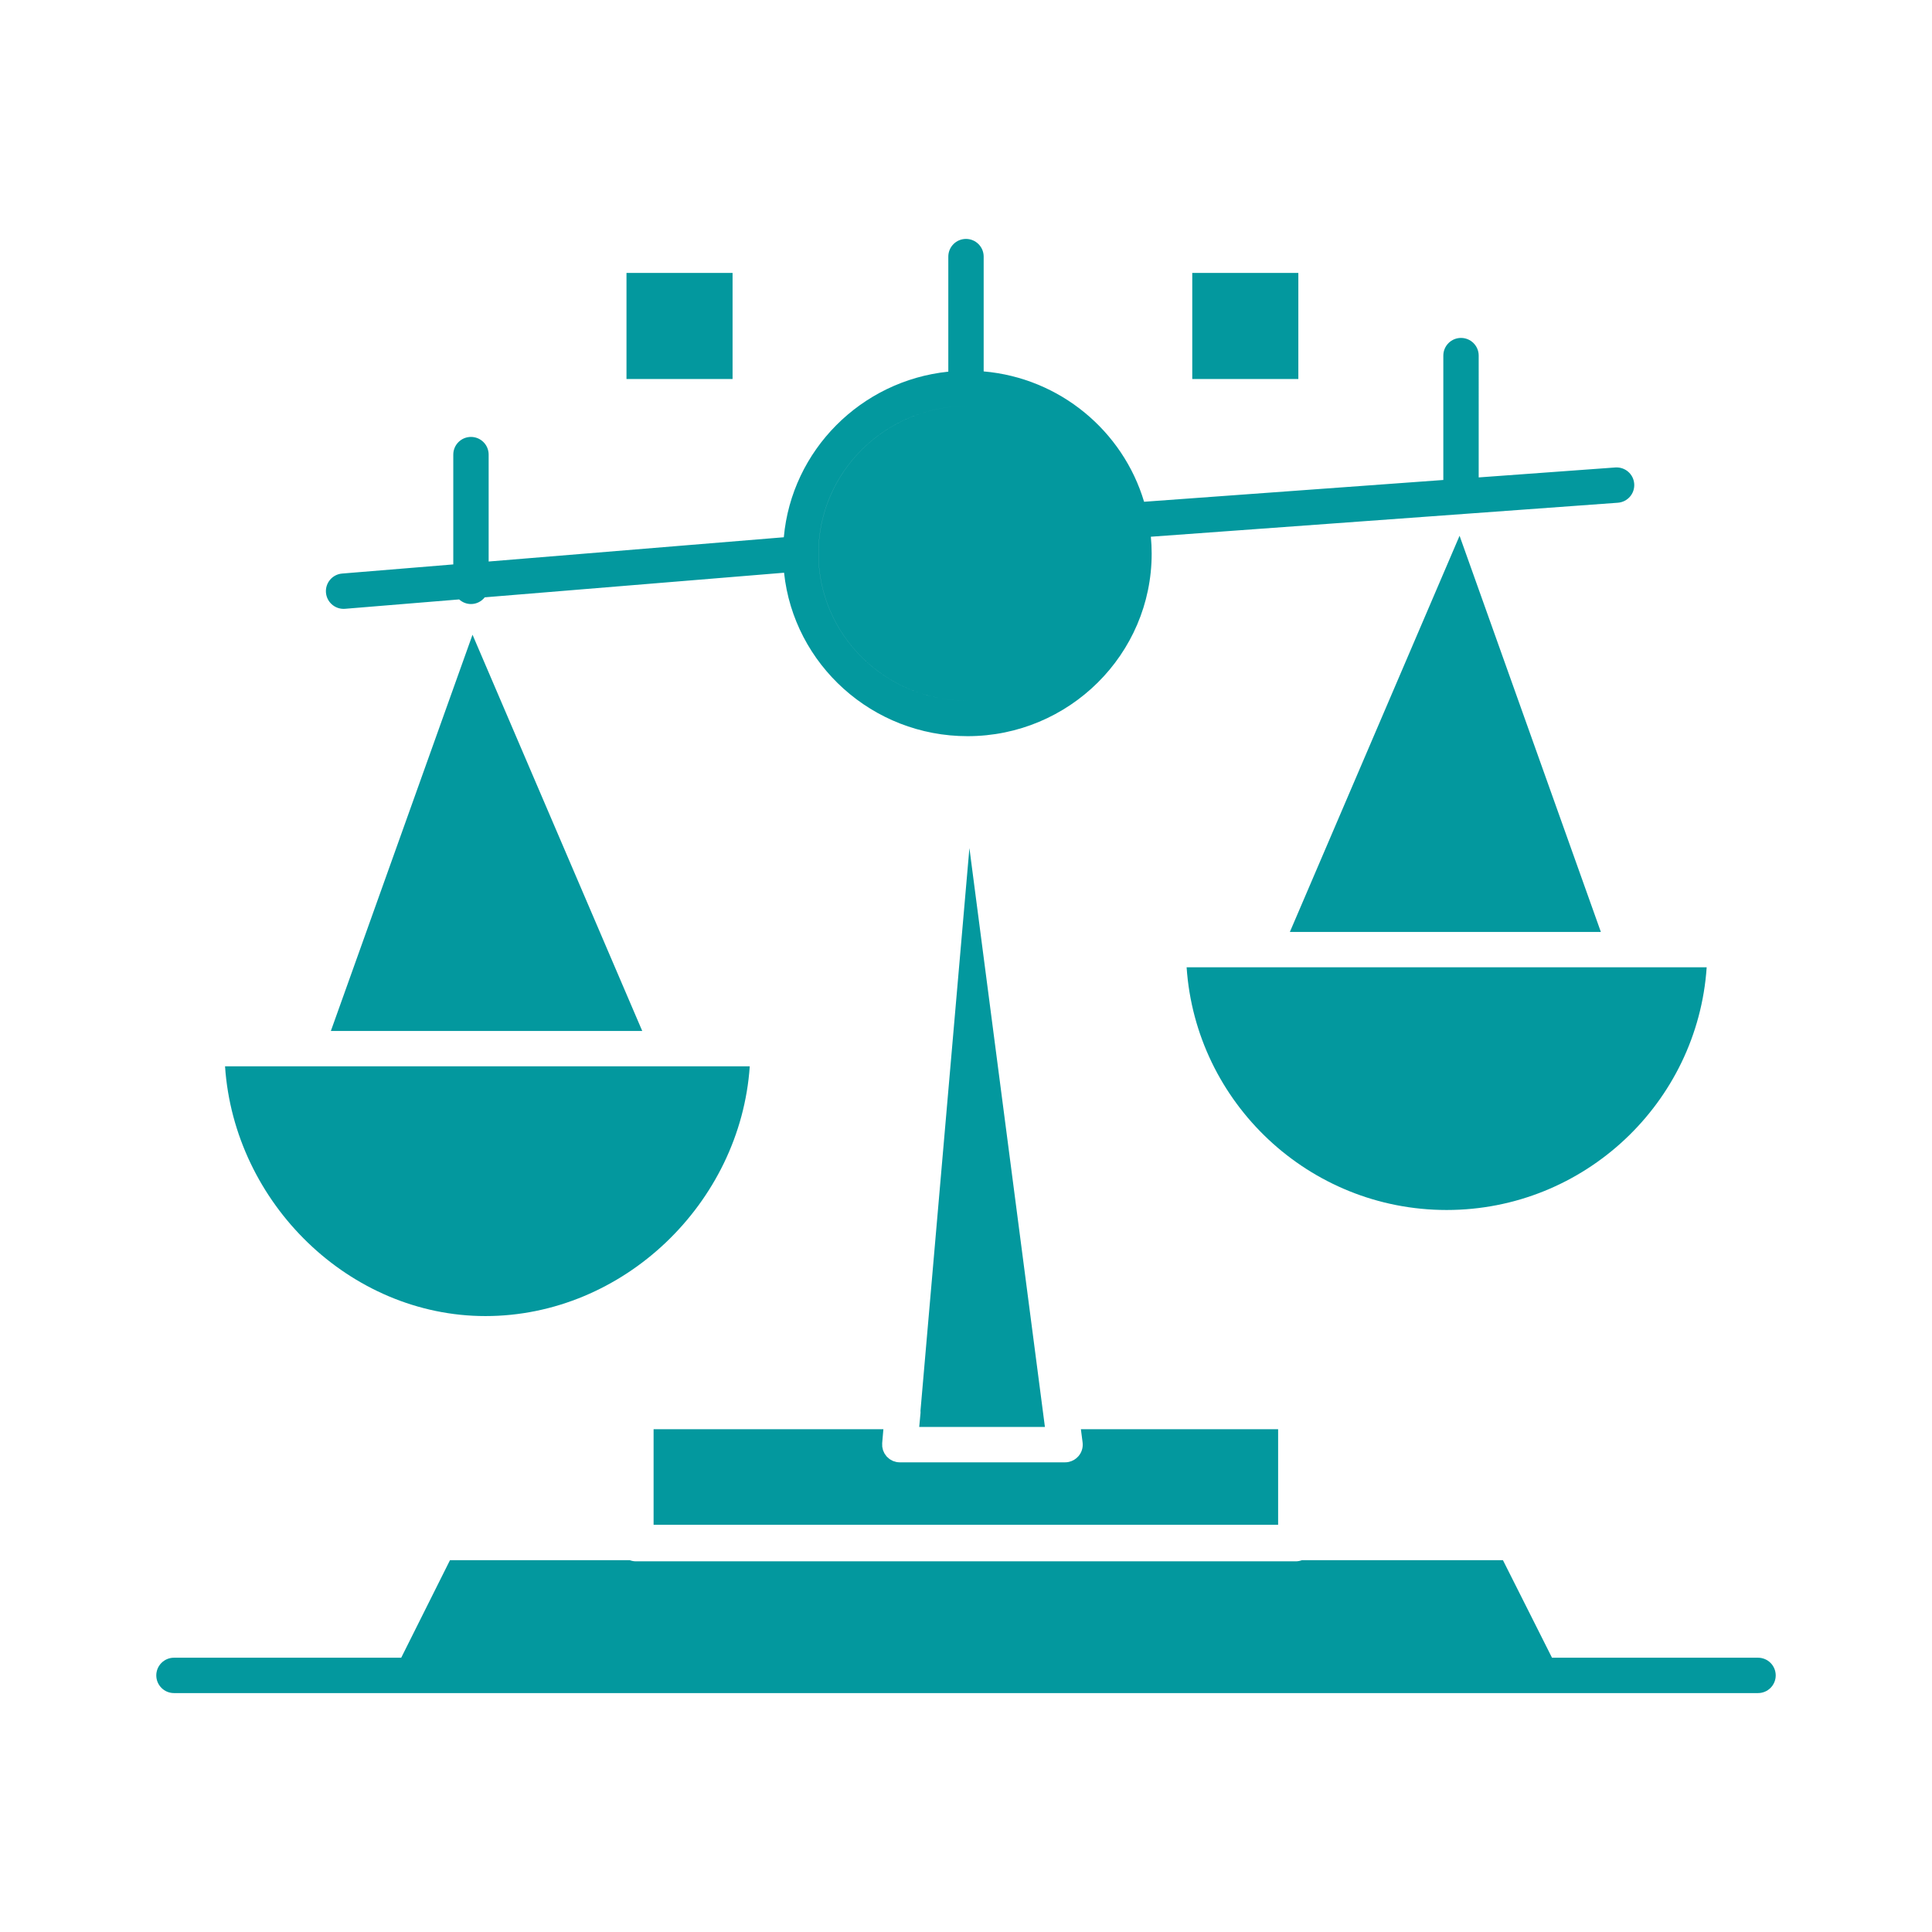
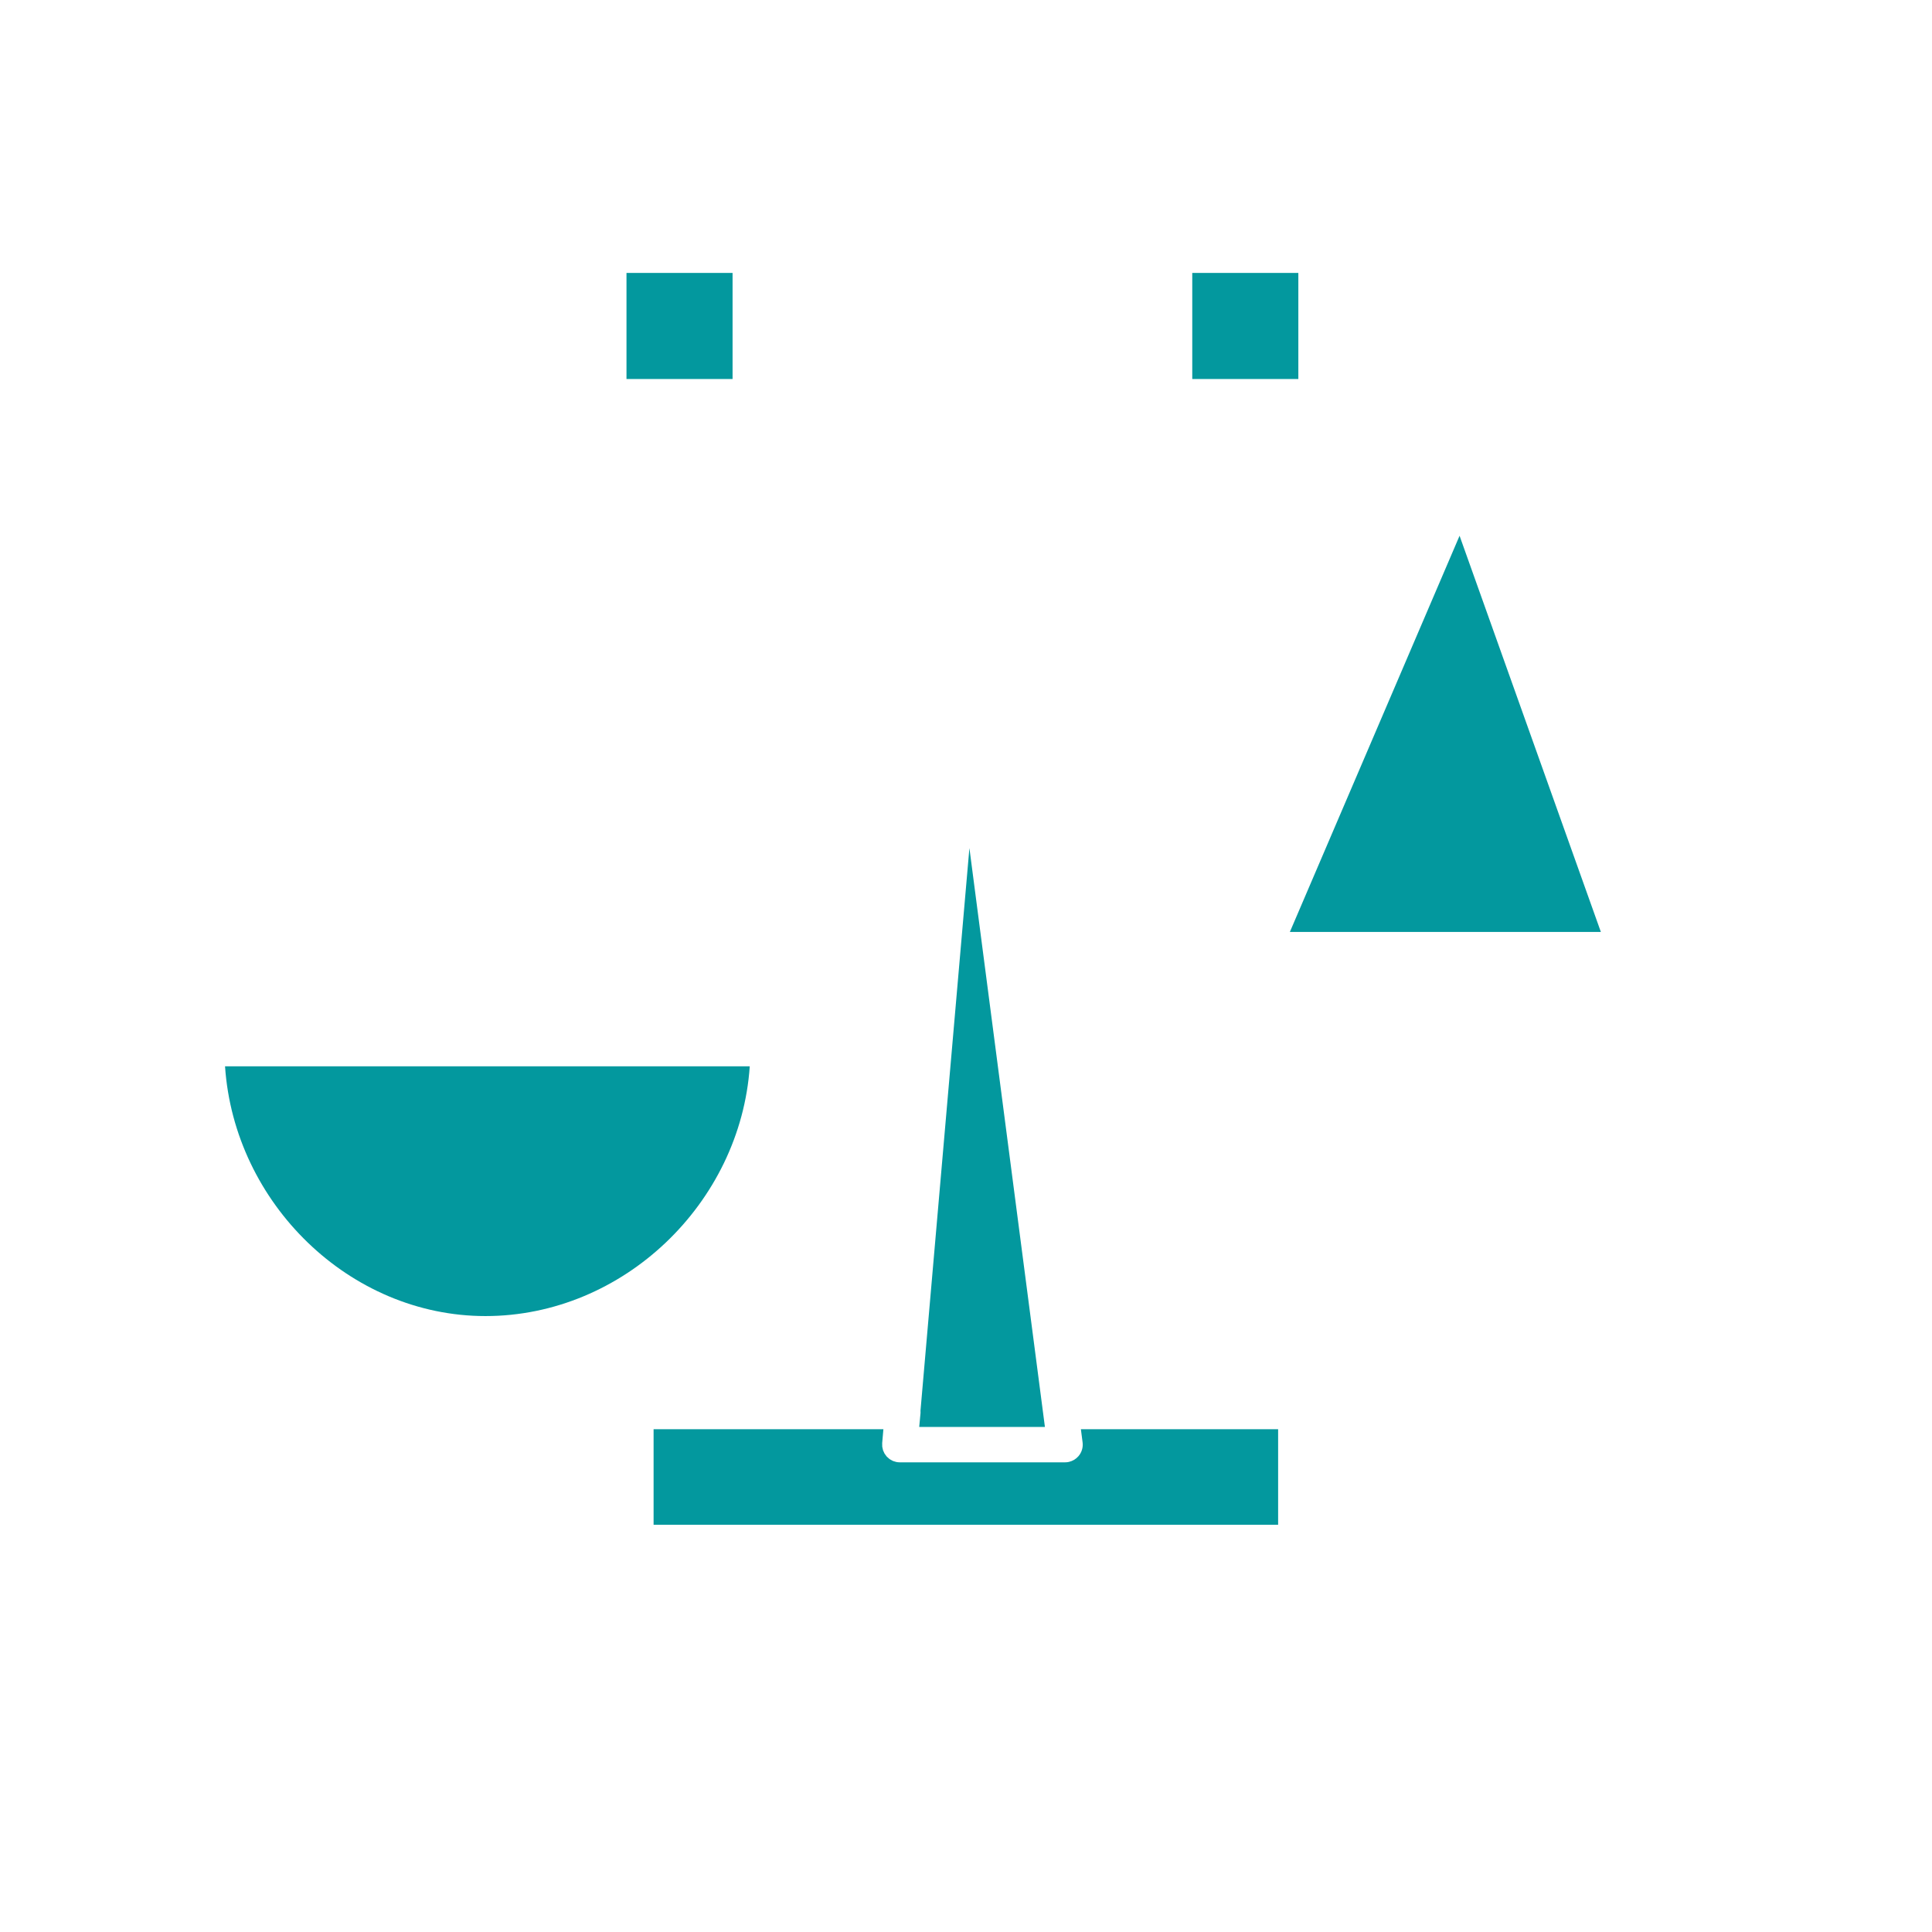
<svg xmlns="http://www.w3.org/2000/svg" height="512px" style="enable-background:new 0 0 512 512;" version="1.1" viewBox="0 0 512 512" width="512px" xml:space="preserve">
  <g id="D_-_43_x2C__Balance_x2C__law_x2C__justice_x2C__finance">
    <g>
-       <path d="M128.65,348.772c36.496,0,67.561-29.855,70.044-66.188h-21.346c-0.016,0-0.032,0-0.048,0H81.043    c-0.004,0-0.008,0.001-0.012,0.001s-0.007-0.001-0.011-0.001H59.637C62.084,318.917,92.692,348.772,128.65,348.772z" fill="#03989e" opacity="1" original-fill="#000000" />
-       <polygon points="87.683,273.213 170.198,273.213 125.222,168.208   " fill="#03989e" opacity="1" original-fill="#000000" />
-       <path d="M452.287,256.347h-21.379c-0.005,0-0.01,0.002-0.016,0.002s-0.012-0.002-0.018-0.002h-96.174H334.7h-20.233    c2.418,35.87,32.402,64.313,68.91,64.313S449.869,292.217,452.287,256.347z" fill="#03989e" opacity="1" original-fill="#000000" />
+       <path d="M128.65,348.772c36.496,0,67.561-29.855,70.044-66.188h-21.346c-0.016,0-0.032,0-0.048,0c-0.004,0-0.008,0.001-0.012,0.001s-0.007-0.001-0.011-0.001H59.637C62.084,318.917,92.692,348.772,128.65,348.772z" fill="#03989e" opacity="1" original-fill="#000000" />
      <polygon points="341.829,246.976 424.246,246.976 386.801,141.984   " fill="#03989e" opacity="1" original-fill="#000000" />
      <path d="M243.601,378.161h33.314L256.904,224.75l-12.966,149.112c0.009,0.215,0.027,0.428,0.007,0.644L243.601,378.161z" fill="#03989e" opacity="1" original-fill="#000000" />
      <path d="M173.208,378.752v25.335h165.509v-25.335h-52.271l0.453,3.493c0.02,0.156,0.031,0.313,0.035,0.47    c0,0.009,0.002,0.019,0.002,0.027c0.003,0.12-0.004,0.24-0.011,0.358c-0.003,0.047-0.001,0.095-0.005,0.142    c-0.008,0.092-0.024,0.184-0.038,0.276c-0.011,0.071-0.016,0.144-0.029,0.214c-0.015,0.073-0.036,0.145-0.054,0.217    c-0.021,0.088-0.039,0.177-0.065,0.264c-0.022,0.071-0.052,0.14-0.077,0.211c-0.029,0.085-0.057,0.17-0.092,0.253    c-0.045,0.105-0.098,0.207-0.15,0.309c-0.023,0.045-0.042,0.093-0.066,0.136c-0.162,0.291-0.354,0.565-0.577,0.818    c-0.65,0.74-1.514,1.248-2.457,1.467c-0.024,0.006-0.046,0.014-0.068,0.02c-0.324,0.069-0.657,0.106-0.994,0.106h-43.797    c-0.329,0-0.654-0.035-0.971-0.102c-0.095-0.021-0.182-0.063-0.275-0.089c-0.219-0.061-0.438-0.117-0.645-0.209    c-0.105-0.047-0.198-0.116-0.3-0.17c-0.183-0.098-0.37-0.188-0.539-0.309c-0.115-0.082-0.212-0.189-0.319-0.282    c-0.137-0.118-0.282-0.225-0.405-0.359c-0.002-0.002-0.003-0.004-0.004-0.006c-0.002-0.002-0.005-0.004-0.006-0.006    c-0.103-0.112-0.177-0.242-0.268-0.363c-0.104-0.138-0.219-0.269-0.306-0.416c-0.079-0.134-0.129-0.281-0.194-0.421    c-0.07-0.153-0.154-0.3-0.208-0.458c-0.048-0.143-0.066-0.293-0.1-0.44c-0.039-0.167-0.092-0.331-0.112-0.503    c-0.018-0.144-0.004-0.29-0.008-0.436c-0.005-0.175-0.024-0.348-0.009-0.523l0.321-3.688H173.208z" fill="#03989e" opacity="1" original-fill="#000000" />
-       <path d="M91.053,161.354c0.128,0,0.258-0.005,0.389-0.016l30.241-2.485c0.832,0.752,1.923,1.223,3.132,1.223    c1.484,0,2.791-0.703,3.649-1.78l79.322-6.518c2.567,24.305,23.395,43.315,48.627,43.315c26.905,0,48.793-21.703,48.793-48.379    c0-1.51-0.08-3-0.217-4.476l123.763-9.009c2.581-0.188,4.521-2.433,4.333-5.013s-2.399-4.509-5.014-4.333l-36.202,2.636V94.239    c0-2.587-2.097-4.686-4.686-4.686c-2.588,0-4.686,2.099-4.686,4.686v32.96l-79.301,5.773    c-5.589-18.753-22.301-32.794-42.513-34.545V68.002c0-2.587-2.098-4.686-4.685-4.686s-4.686,2.099-4.686,4.686v30.492    c-23.139,2.389-41.523,20.846-43.592,43.886l-78.222,6.427v-28.331c0-2.588-2.098-4.686-4.686-4.686    c-2.588,0-4.686,2.098-4.686,4.686v29.1l-29.456,2.421c-2.579,0.212-4.498,2.475-4.286,5.054    C86.59,159.5,88.639,161.354,91.053,161.354z M295.385,140.79c-0.008-0.044-0.016-0.086-0.023-0.129    C295.369,140.703,295.377,140.746,295.385,140.79z M293.447,133.304c-0.009-0.027-0.019-0.051-0.029-0.077    C293.429,133.252,293.438,133.277,293.447,133.304z M292.766,131.585c-0.027-0.062-0.054-0.123-0.08-0.184    C292.712,131.462,292.738,131.523,292.766,131.585z M291.988,129.875c-0.027-0.061-0.057-0.122-0.086-0.181    C291.932,129.754,291.961,129.815,291.988,129.875z M291.098,128.139c-0.014-0.025-0.026-0.05-0.04-0.075    C291.071,128.088,291.084,128.113,291.098,128.139z M284.355,119.153c-0.045-0.045-0.09-0.09-0.135-0.134    C284.266,119.063,284.311,119.108,284.355,119.153z M286.852,121.886c-0.029-0.036-0.059-0.069-0.089-0.105    C286.793,121.817,286.822,121.851,286.852,121.886z M285.648,120.505c-0.047-0.052-0.096-0.104-0.145-0.157    C285.553,120.401,285.602,120.453,285.648,120.505z M258.852,107.685c-0.172-0.011-0.341-0.026-0.512-0.034    C258.511,107.659,258.68,107.673,258.852,107.685z M282.919,117.787c-0.005-0.005-0.012-0.011-0.017-0.017    C282.907,117.775,282.914,117.781,282.919,117.787z M278.451,114.298c-0.016-0.01-0.031-0.019-0.045-0.029    C278.42,114.279,278.436,114.288,278.451,114.298z M276.922,113.324c-0.072-0.044-0.146-0.087-0.219-0.13    C276.775,113.237,276.85,113.28,276.922,113.324z M275.328,112.409c-0.092-0.05-0.184-0.1-0.275-0.149    C275.145,112.31,275.236,112.359,275.328,112.409z M273.653,111.548c-0.086-0.042-0.172-0.085-0.258-0.126    C273.482,111.463,273.567,111.506,273.653,111.548z M271.833,110.72c-0.039-0.016-0.077-0.034-0.116-0.05    C271.756,110.686,271.794,110.704,271.833,110.72z M268.127,109.365c-0.008-0.003-0.016-0.005-0.023-0.007    C268.111,109.36,268.119,109.362,268.127,109.365z M266.365,108.867c-0.129-0.034-0.26-0.063-0.389-0.095    C266.105,108.804,266.236,108.833,266.365,108.867z M264.566,108.448c-0.174-0.036-0.35-0.071-0.525-0.104    C264.217,108.377,264.393,108.411,264.566,108.448z M262.728,108.11c-0.194-0.031-0.389-0.062-0.584-0.09    C262.339,108.048,262.533,108.079,262.728,108.11z M260.838,107.854c-0.197-0.022-0.394-0.045-0.592-0.065    C260.444,107.809,260.641,107.833,260.838,107.854z M256.414,107.602c0.002,0,0.004,0,0.007,0    c-21.792,0.003-39.519,17.548-39.519,39.112c0,21.507,17.727,39.005,39.519,39.008c-0.002,0-0.004,0-0.007,0    c-21.794,0-39.525-17.499-39.525-39.008C216.889,125.147,234.619,107.602,256.414,107.602z" fill="#03989e" opacity="1" original-fill="#000000" />
-       <path d="M465.896,439.313h-54.6l-13.004-25.854h-53.251c-0.512,0.192-1.061,0.311-1.64,0.311h-174.88    c-0.579,0-1.128-0.118-1.64-0.311h-47.627l-12.927,25.854H46.104c-2.588,0-4.686,2.097-4.686,4.686    c0,2.588,2.098,4.685,4.686,4.685h419.792c2.589,0,4.686-2.097,4.686-4.685C470.582,441.409,468.485,439.313,465.896,439.313z" fill="#03989e" opacity="1" original-fill="#000000" />
      <rect height="28.113" width="28.113" x="315.961" y="72.329" fill="#03989e" opacity="1" original-fill="#000000" />
      <rect height="28.113" width="28.113" x="166.026" y="72.329" fill="#03989e" opacity="1" original-fill="#000000" />
    </g>
  </g>
  <g id="Layer_1" />
</svg>